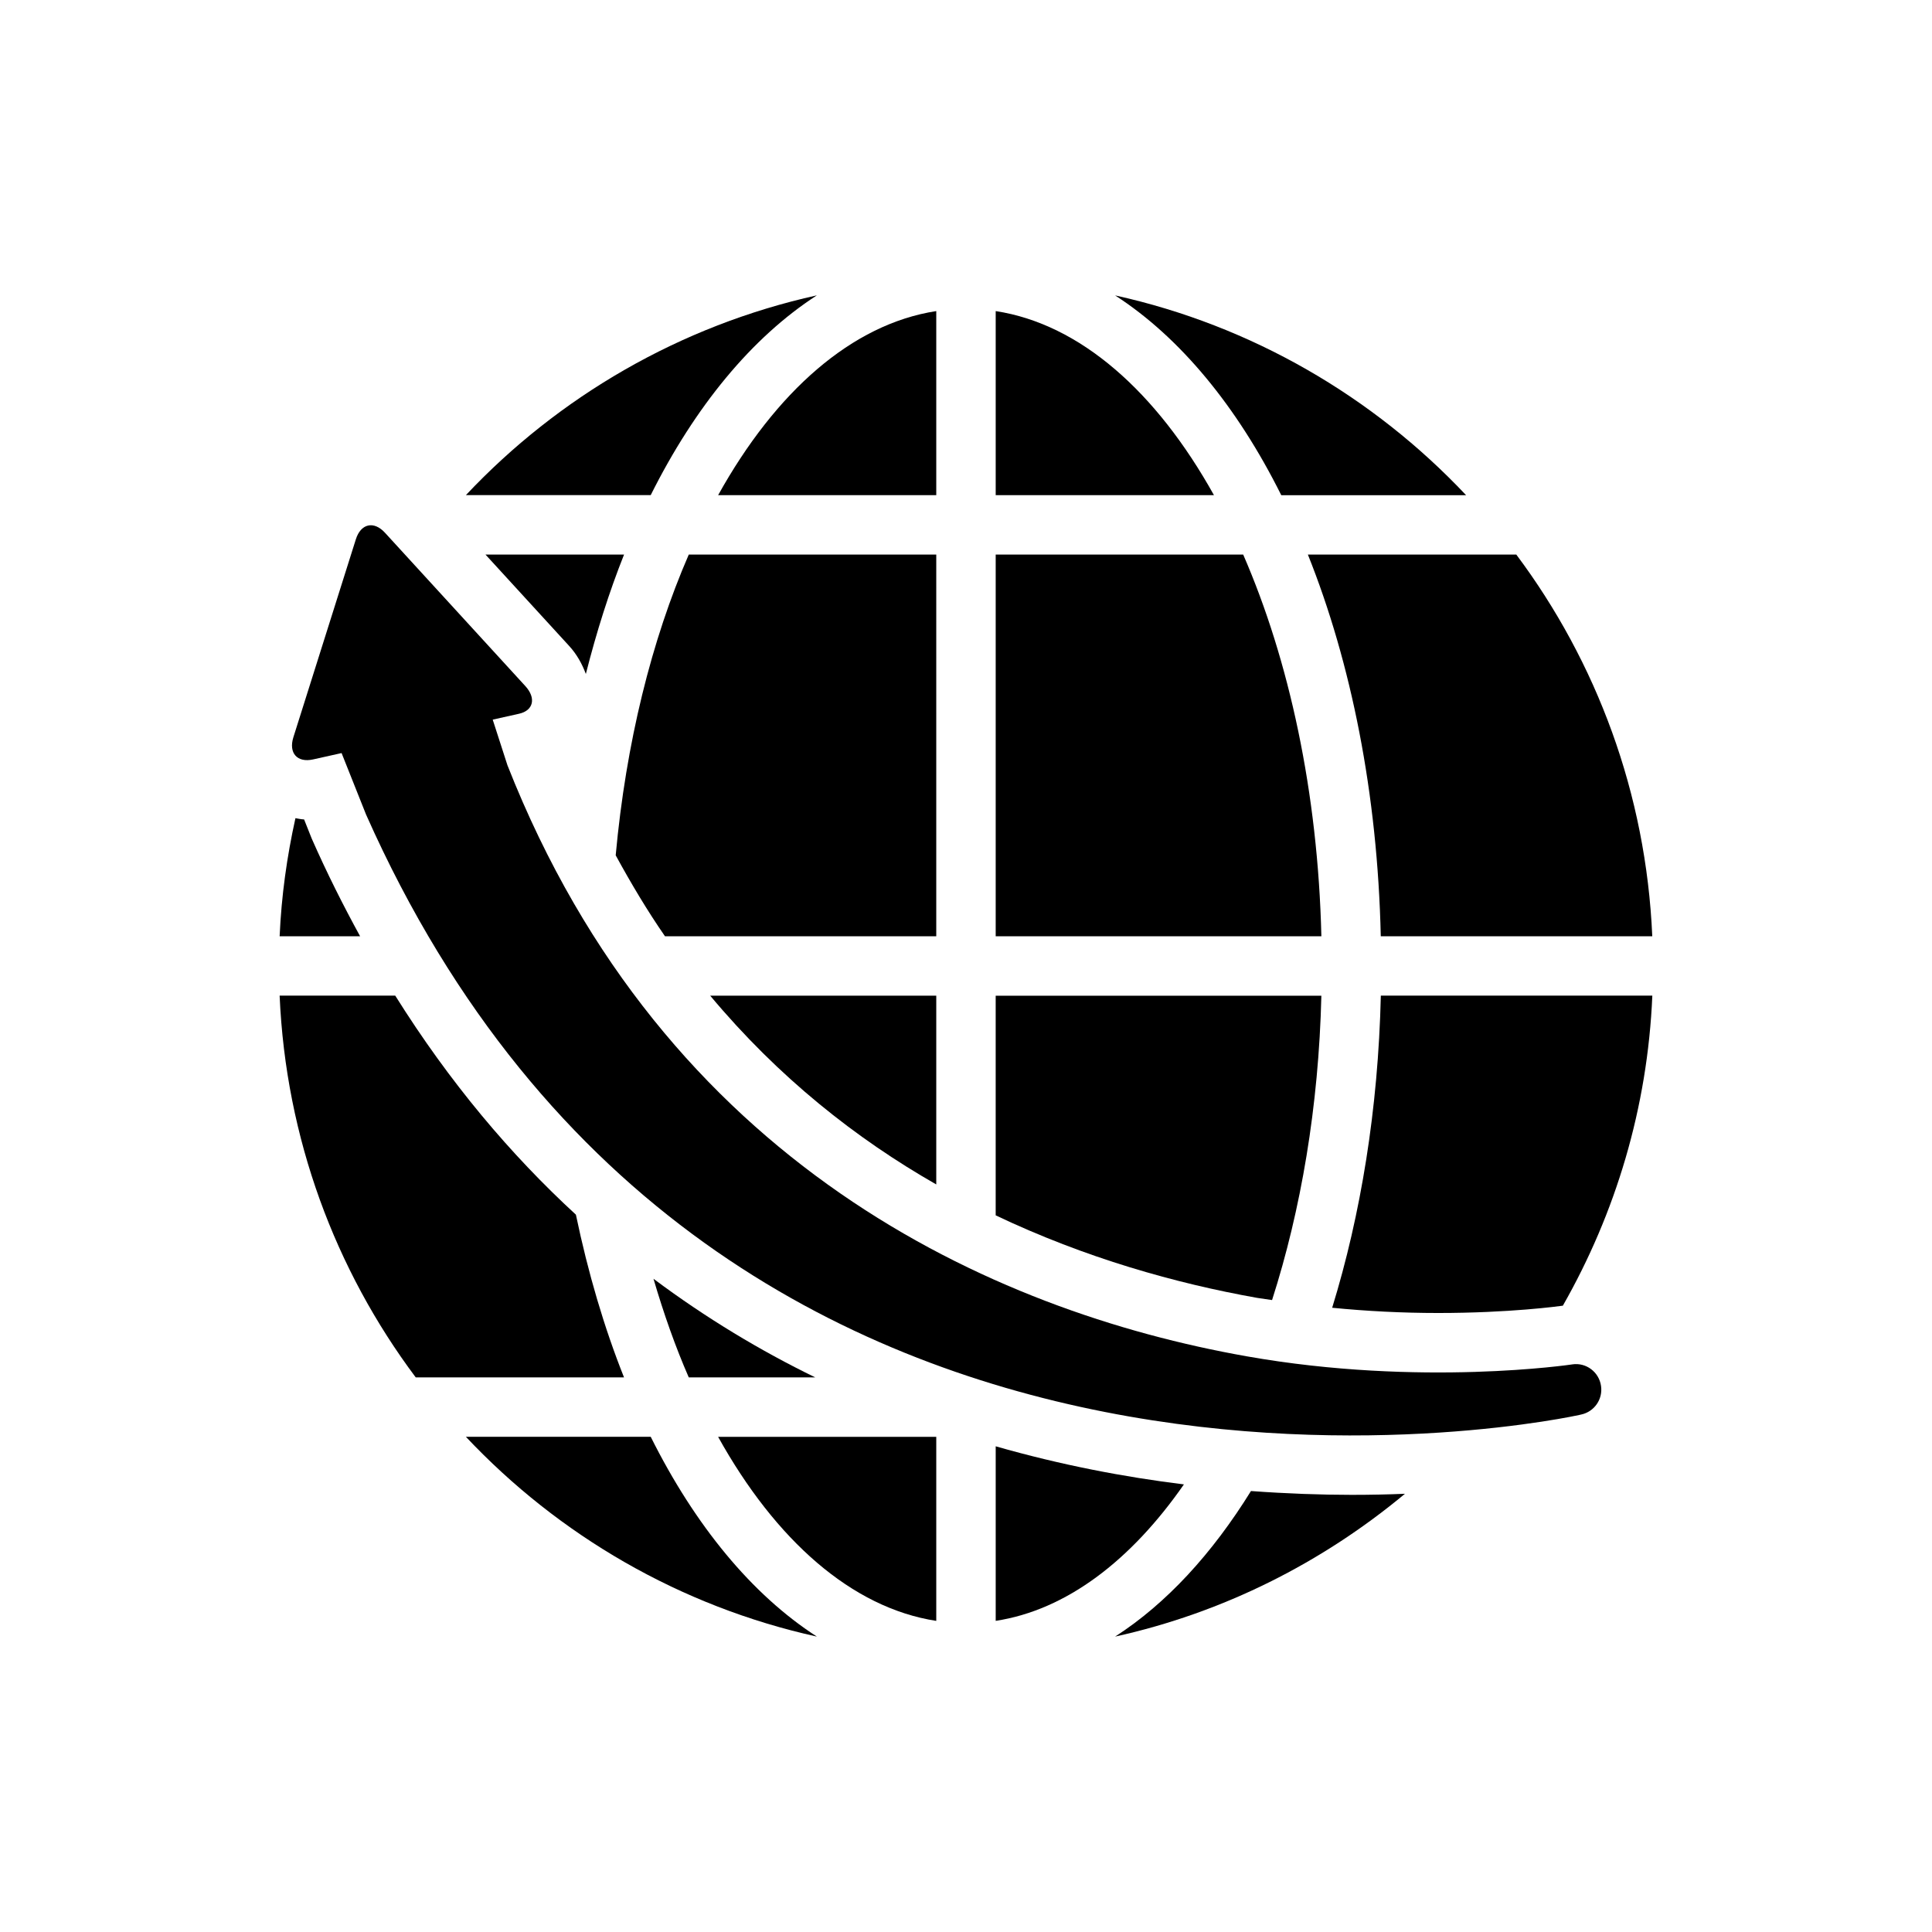
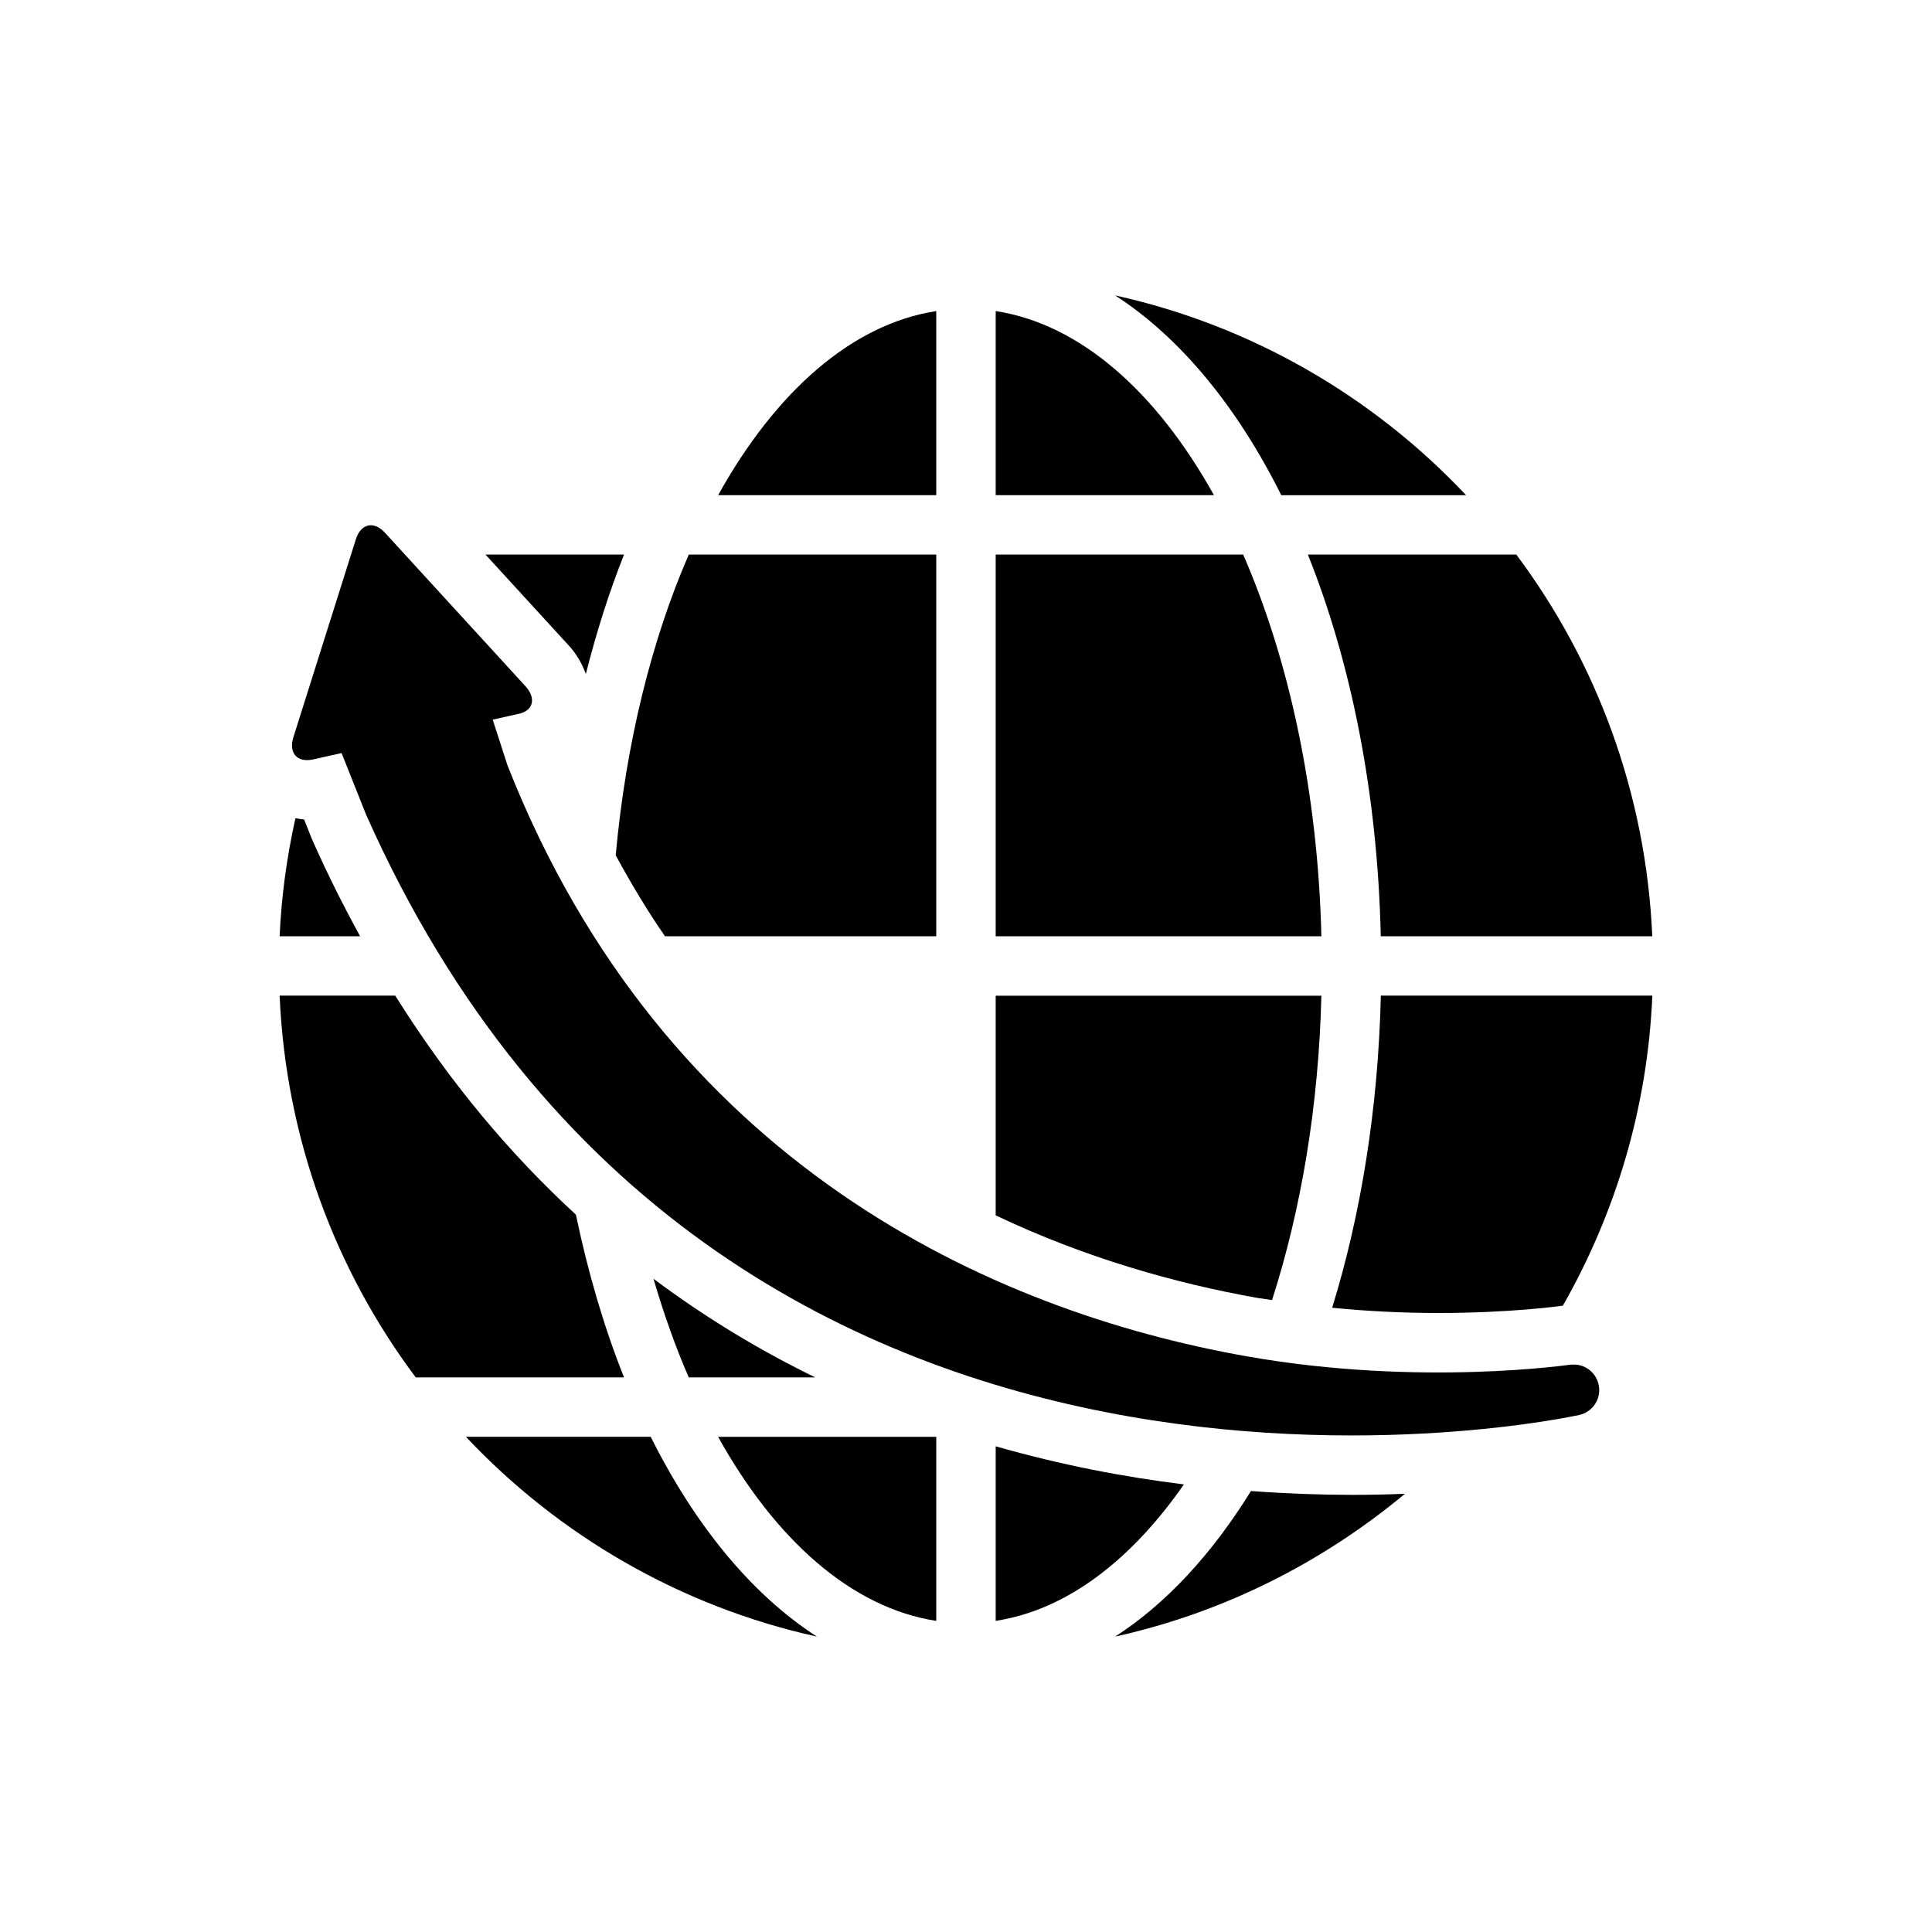
<svg xmlns="http://www.w3.org/2000/svg" fill="#000000" width="800px" height="800px" version="1.1" viewBox="144 144 512 512">
  <g>
    <path d="m392.12 290.97h-65.59c-9.84 22.625-16.641 49.895-19.363 79.695 4.125 7.559 8.453 14.801 13.066 21.461l71.887-0.004z" />
    <path d="m317.18 482.89c2.707 9.227 5.809 18.027 9.352 26.137h33.52c-14.516-7.07-28.906-15.699-42.871-26.137z" />
-     <path d="m392.12 457.89v-50.02h-59.906c18.121 21.68 38.684 37.91 59.906 50.02z" />
    <path d="m392.12 226.44c-22.387 3.449-42.586 21.395-57.812 48.789h57.812z" />
    <path d="m473.46 290.97h-65.59v101.15h86.309c-0.914-38.195-8.551-73.191-20.719-101.15z" />
    <path d="m497.04 490.57c9.133 0.898 18.516 1.387 28.07 1.387 19.066 0 32.133-1.812 33.062-1.938 13.934-24.449 22.449-52.332 23.711-82.168h-71.949c-0.707 30.086-5.305 58.062-12.895 82.719z" />
    <path d="m407.87 226.44v48.789h57.844c-15.258-27.395-35.426-45.344-57.844-48.789z" />
    <path d="m296.62 465.9c-17.254-15.855-33.457-35.016-47.879-58.047h-30.637c1.637 37.848 14.77 72.723 36.07 101.17h55.199c-5.262-13.195-9.527-27.68-12.754-43.125z" />
    <path d="m294.83 315.18c2.062 2.25 3.449 4.801 4.426 7.43 2.832-11.164 6.188-21.773 10.125-31.645l-36.719 0.004z" />
    <path d="m224.59 361.16c-0.805-0.031-1.543-0.219-2.297-0.332-2.254 10.156-3.719 20.598-4.188 31.301h21.332c-4.488-8.188-8.801-16.766-12.816-25.867z" />
-     <path d="m360.48 222.27c-36.258 8.031-68.457 26.859-93.016 52.945h48.98c11.73-23.473 26.797-41.801 44.035-52.945z" />
    <path d="m483.55 275.23h48.98c-24.578-26.086-56.758-44.934-93.016-52.945 17.238 11.129 32.324 29.457 44.035 52.945z" />
    <path d="m316.45 524.77h-48.98c24.578 26.105 56.758 44.934 93.016 52.945-17.238-11.113-32.305-29.453-44.035-52.945z" />
    <path d="m475.52 539.14c-10.297 16.625-22.449 29.852-36.008 38.574 28.781-6.359 54.914-19.633 76.816-37.848-4.488 0.188-9.195 0.285-14.105 0.285-8.219-0.004-17.211-0.32-26.703-1.012z" />
    <path d="m481.11 488.53c7.652-23.836 12.359-51.293 13.066-80.656h-86.309v58.207c23.805 11.32 47.781 18.043 69.273 21.867 1.324 0.203 2.644 0.379 3.969 0.582z" />
    <path d="m457.75 537.38c-15.742-1.938-32.559-5.133-49.879-10.094v46.258c18.723-2.867 35.852-15.996 49.879-36.164z" />
    <path d="m509.92 392.12h71.949c-1.637-37.848-14.77-72.723-36.039-101.16h-55.23c11.48 28.688 18.473 63.324 19.32 101.16z" />
    <path d="m392.12 573.55v-48.773h-57.812c15.227 27.391 35.426 45.324 57.812 48.773z" />
-     <path d="m560.67 505.58s-40.133 6.016-86.262-2.141c-67.684-11.965-154.34-51.027-195.93-156.64-1.777-5.481-3.07-9.555-3.906-12.09 0 0 3.133-0.707 6.977-1.559 3.84-0.852 4.582-4.172 1.652-7.352l-37.188-40.625c-2.93-3.195-6.379-2.438-7.699 1.719l-16.578 52.523c-1.289 4.156 1.039 6.769 5.227 5.84 4.156-0.93 7.559-1.684 7.559-1.684 0.645 1.574 2.898 7.289 6.488 16.297 93.309 209.99 321.47 159.12 321.47 159.12l0.551-0.125c3.449-0.738 5.777-4.031 5.258-7.559-0.52-3.699-3.934-6.281-7.617-5.731z" />
+     <path d="m560.67 505.58s-40.133 6.016-86.262-2.141c-67.684-11.965-154.34-51.027-195.93-156.64-1.777-5.481-3.07-9.555-3.906-12.09 0 0 3.133-0.707 6.977-1.559 3.84-0.852 4.582-4.172 1.652-7.352l-37.188-40.625c-2.93-3.195-6.379-2.438-7.699 1.719l-16.578 52.523c-1.289 4.156 1.039 6.769 5.227 5.84 4.156-0.93 7.559-1.684 7.559-1.684 0.645 1.574 2.898 7.289 6.488 16.297 93.309 209.99 321.47 159.12 321.47 159.12c3.449-0.738 5.777-4.031 5.258-7.559-0.52-3.699-3.934-6.281-7.617-5.731z" />
  </g>
</svg>